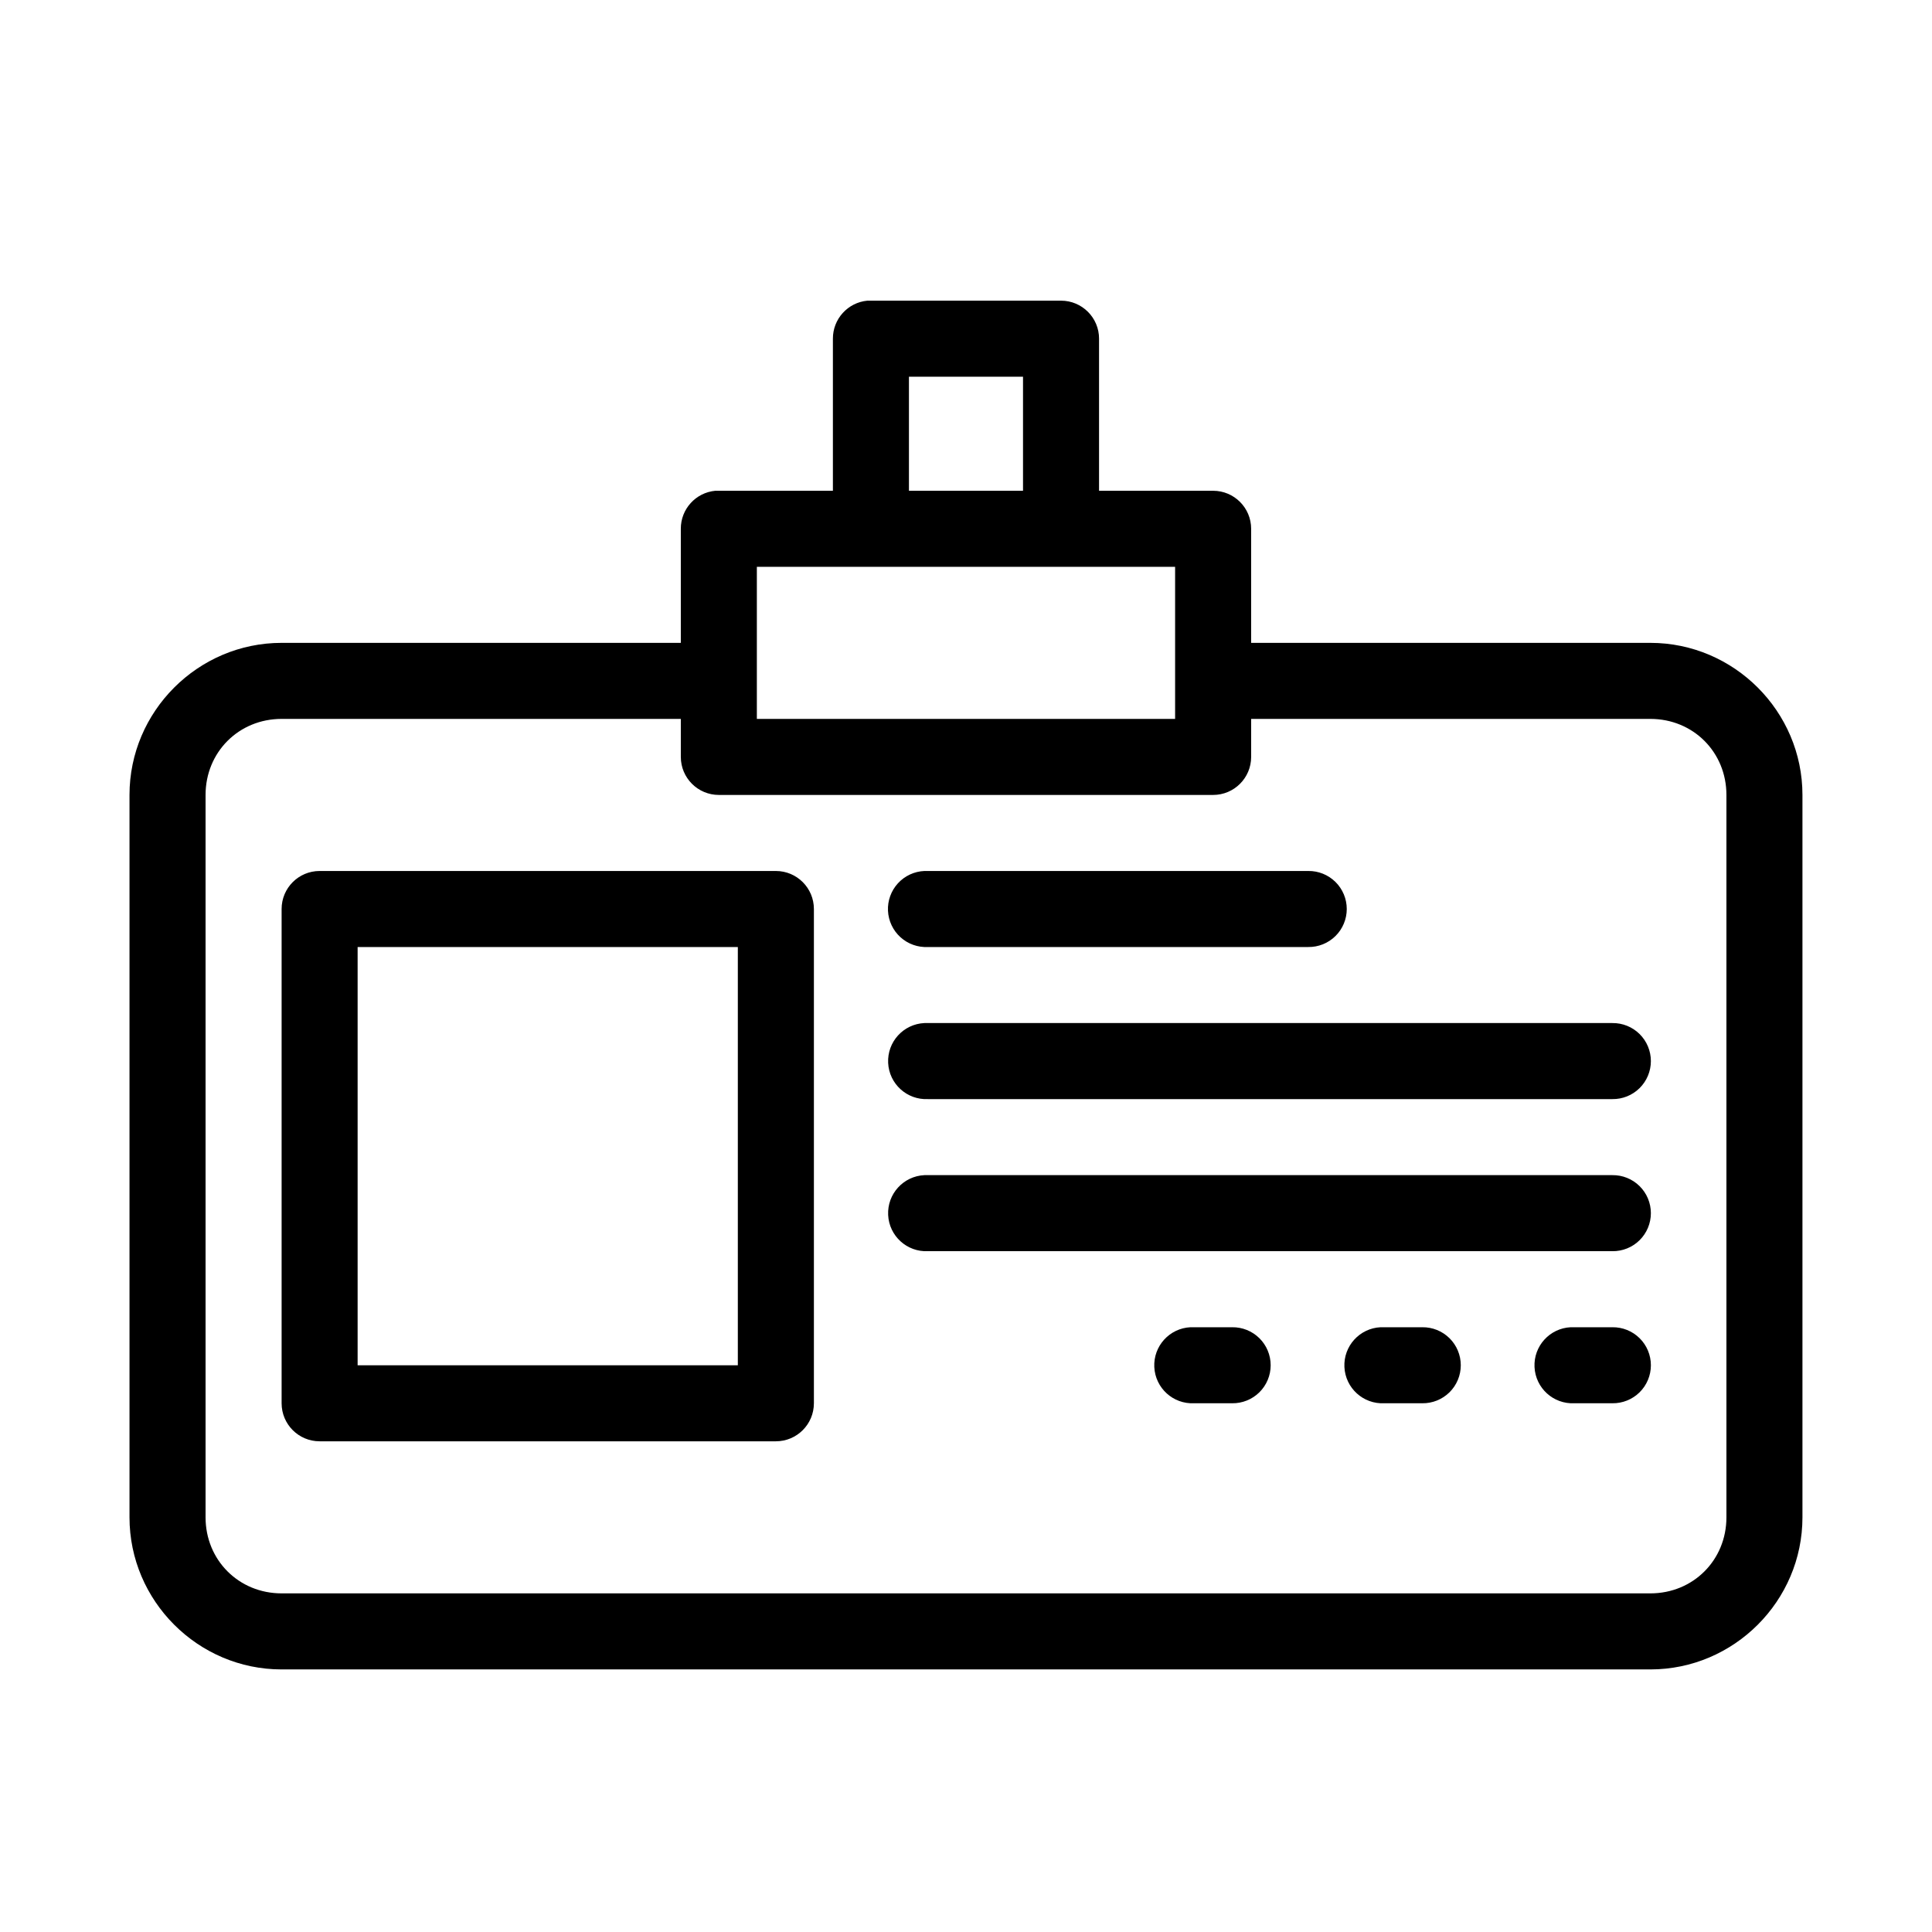
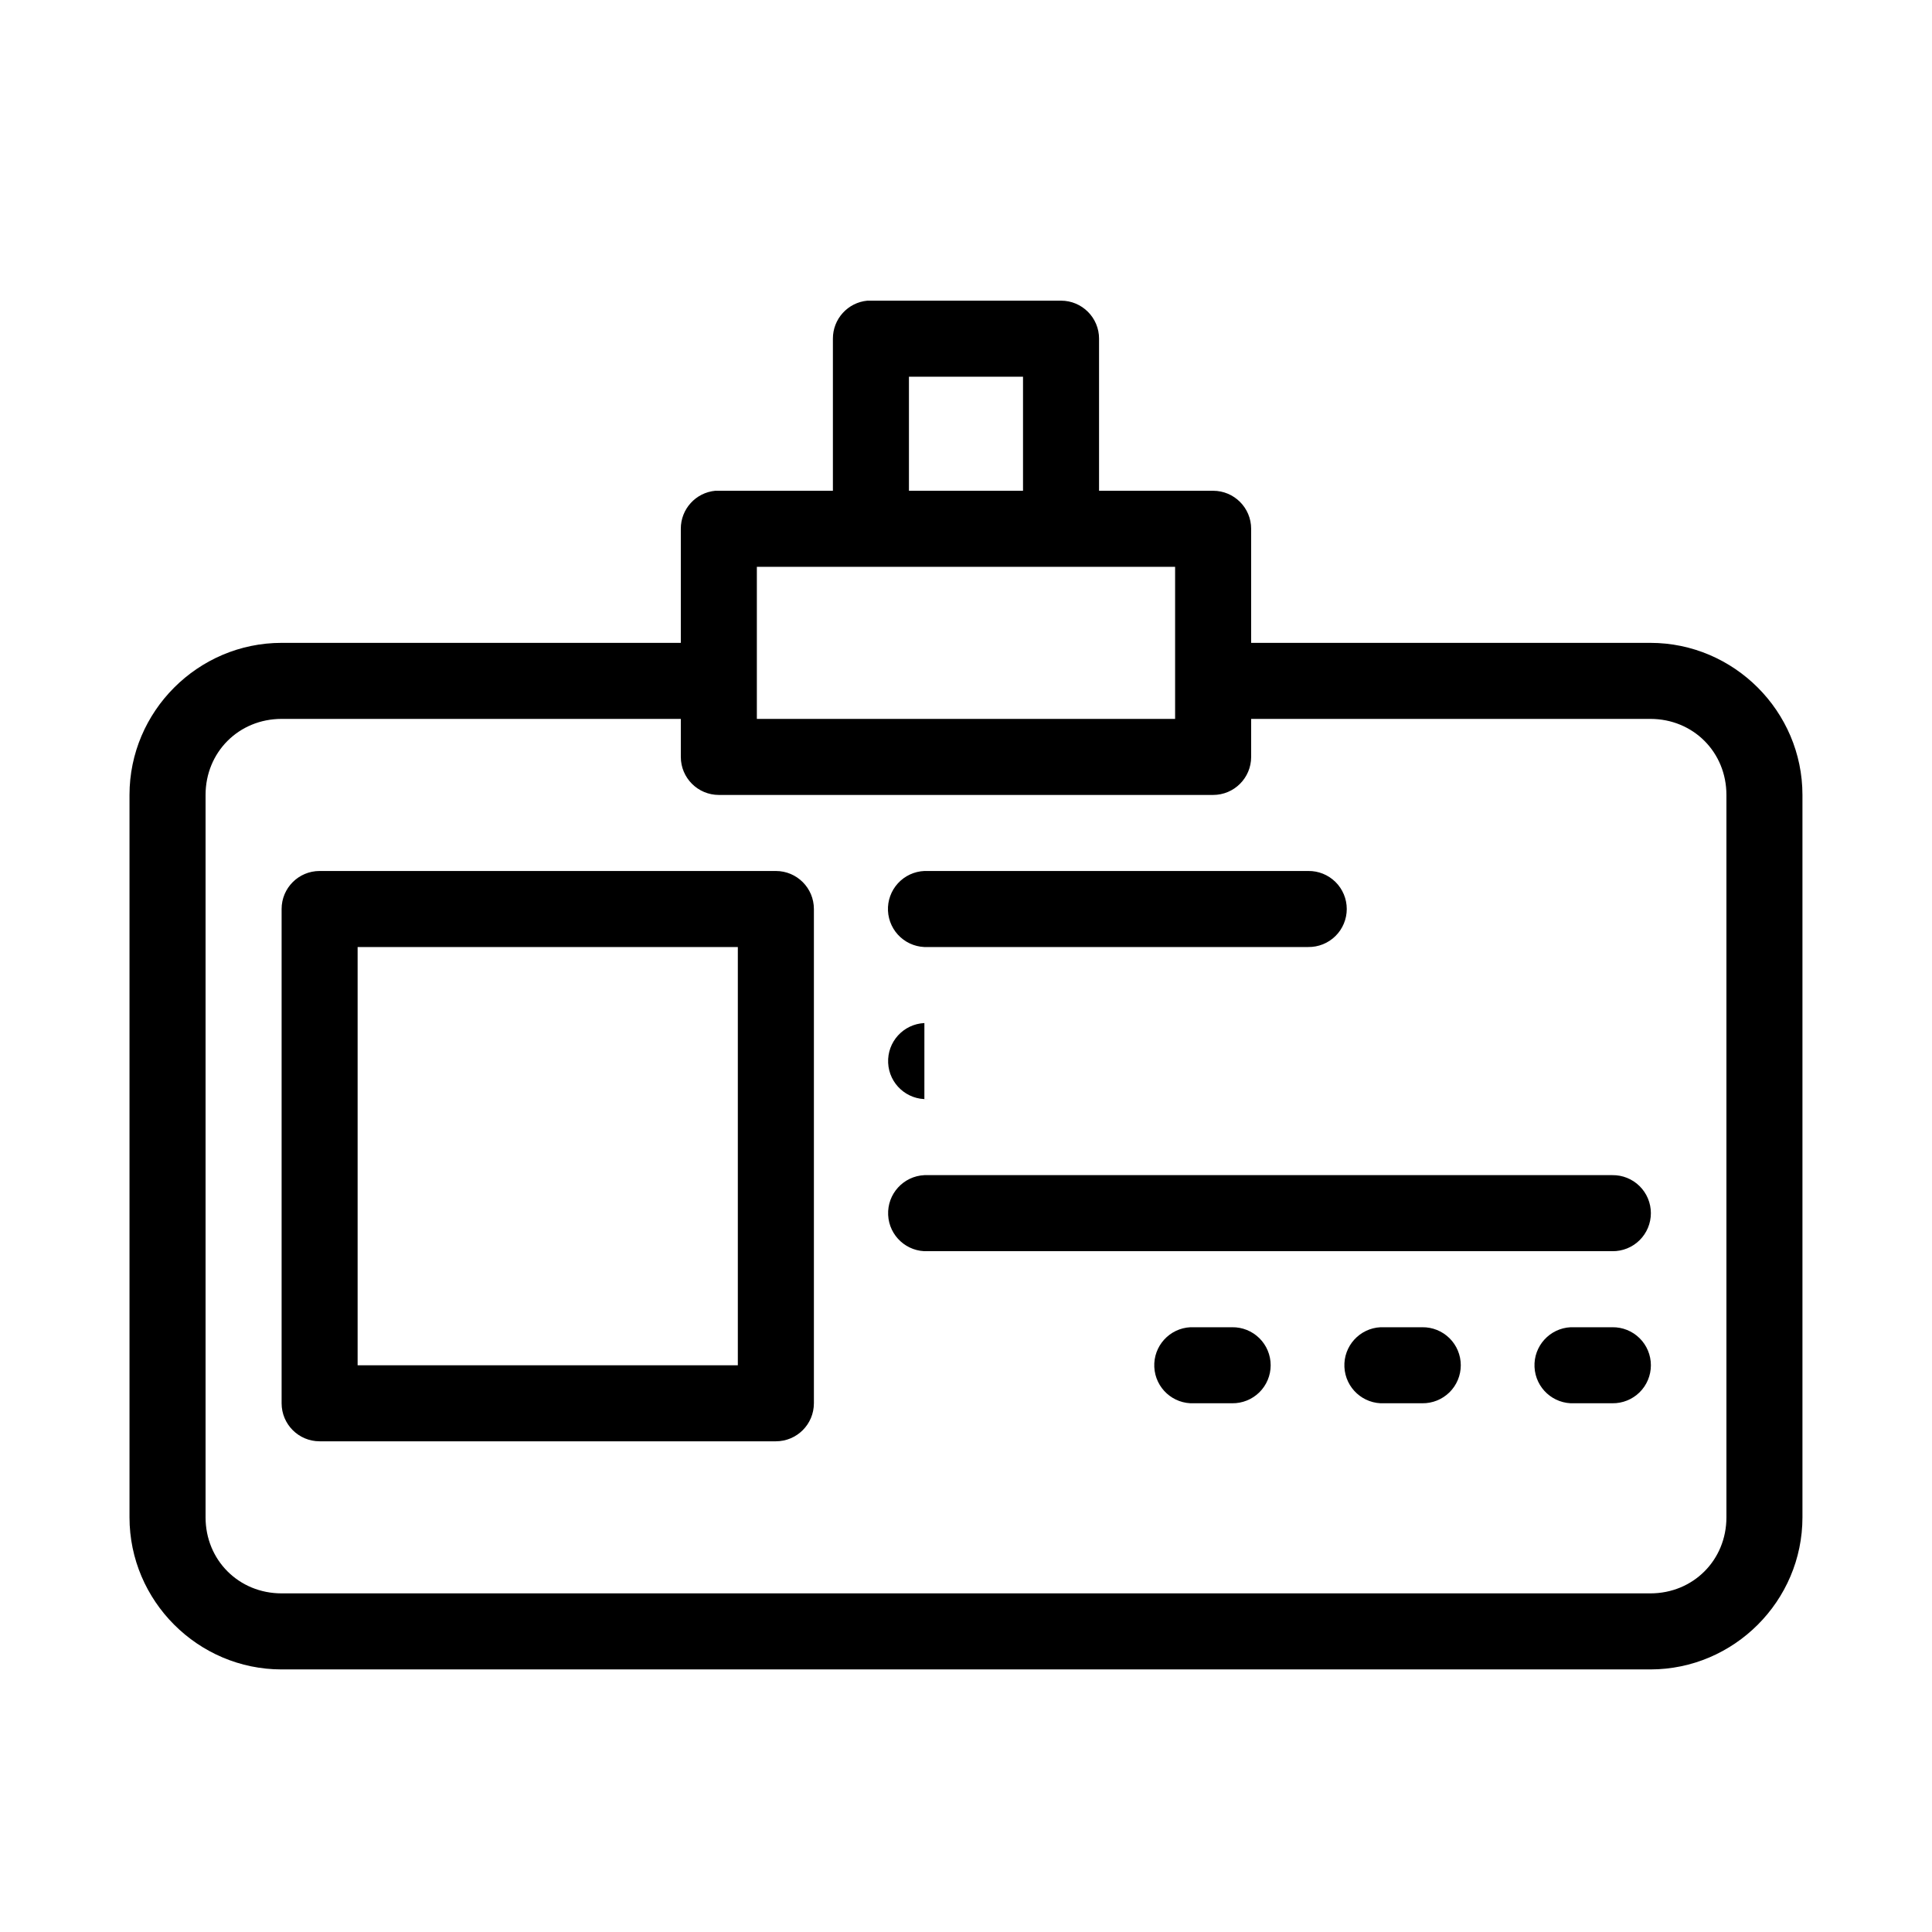
<svg xmlns="http://www.w3.org/2000/svg" fill="#000000" width="800px" height="800px" version="1.1" viewBox="144 144 512 512">
-   <path d="m373.86 223.68c-5.191 0.488-9.152 4.859-9.133 10.078v40.305h-30.23l0.004-0.004c-0.316-0.016-0.629-0.016-0.945 0-5.191 0.492-9.152 4.859-9.133 10.078v30.227h-105.8c-22.156 0-40.305 18.148-40.305 40.305v191.44c0 22.152 18.148 40.305 40.305 40.305h362.74c22.156 0 40.305-18.148 40.305-40.305v-191.44c0-22.152-18.148-40.305-40.305-40.305h-105.8v-30.227h0.004c0-5.566-4.512-10.078-10.078-10.078h-30.23v-40.305l0.004 0.004c0-5.566-4.512-10.078-10.078-10.078h-50.383 0.004c-0.316-0.016-0.629-0.016-0.945 0zm11.02 20.152h30.23v30.227h-30.23zm-40.305 50.379h110.84v40.305h-110.84zm-125.95 40.305h105.8v10.074c0 5.566 4.512 10.078 10.078 10.078h130.99-0.004c5.566 0 10.078-4.512 10.078-10.078v-10.074h105.8c11.34 0 20.152 8.812 20.152 20.152v191.44c0 11.34-8.812 20.152-20.152 20.152h-362.74c-11.34 0-20.152-8.812-20.152-20.152v-191.44c0-11.34 8.812-20.152 20.152-20.152zm10.078 40.305c-5.566 0-10.074 4.508-10.074 10.074v130.99-0.004c0 5.566 4.508 10.078 10.074 10.078h120.91c5.566 0 10.074-4.512 10.078-10.078v-130.99 0.004c-0.004-5.566-4.512-10.074-10.078-10.074zm160.27 0c-2.68 0.113-5.203 1.289-7.016 3.269-1.809 1.98-2.758 4.598-2.633 7.277 0.129 2.68 1.316 5.199 3.305 7.004 1.988 1.801 4.609 2.734 7.289 2.598h100.76c2.699 0.043 5.301-1.004 7.223-2.898 1.922-1.891 3.004-4.477 3.004-7.176s-1.082-5.285-3.004-7.18c-1.922-1.891-4.523-2.938-7.223-2.894h-100.76c-0.312-0.016-0.629-0.016-0.945 0zm-150.2 20.148h100.76v110.84h-100.76zm150.2 20.152h-0.004c-5.562 0.262-9.863 4.984-9.602 10.551 0.258 5.562 4.981 9.863 10.547 9.602h181.37c2.695 0.039 5.297-1.008 7.215-2.902 1.922-1.895 3-4.477 3-7.172 0-2.699-1.078-5.281-3-7.176-1.918-1.895-4.519-2.938-7.215-2.902h-181.37c-0.312-0.016-0.629-0.016-0.945 0zm0 40.305h-0.004c-5.562 0.262-9.863 4.984-9.602 10.547 0.258 5.566 4.981 9.867 10.547 9.605h181.37c2.695 0.035 5.297-1.008 7.215-2.902 1.922-1.895 3-4.477 3-7.176 0-2.695-1.078-5.277-3-7.172-1.918-1.895-4.519-2.941-7.215-2.902h-181.37c-0.312-0.016-0.629-0.016-0.945 0zm70.535 40.305h-0.004c-5.566 0.258-9.867 4.981-9.605 10.547 0.262 5.566 4.984 9.863 10.551 9.602h10.078-0.004c2.695 0.039 5.297-1.008 7.215-2.898 1.922-1.895 3-4.481 3-7.176 0-2.695-1.078-5.281-3-7.176-1.918-1.891-4.519-2.938-7.215-2.898h-10.078 0.004c-0.316-0.016-0.633-0.016-0.945 0zm50.383 0h-0.008c-5.562 0.258-9.863 4.981-9.602 10.547 0.262 5.566 4.984 9.863 10.547 9.602h10.078c2.695 0.039 5.293-1.008 7.215-2.898 1.918-1.895 3-4.481 3-7.176 0-2.695-1.082-5.281-3-7.176-1.922-1.891-4.519-2.938-7.215-2.898h-10.078c-0.312-0.016-0.629-0.016-0.945 0zm50.383 0h-0.008c-5.566 0.258-9.867 4.981-9.605 10.547 0.262 5.566 4.984 9.863 10.551 9.602h10.078-0.004c2.695 0.039 5.297-1.008 7.215-2.898 1.922-1.895 3-4.481 3-7.176 0-2.695-1.078-5.281-3-7.176-1.918-1.891-4.519-2.938-7.215-2.898h-10.078 0.004c-0.316-0.016-0.633-0.016-0.945 0z" />
+   <path d="m373.86 223.68c-5.191 0.488-9.152 4.859-9.133 10.078v40.305h-30.23l0.004-0.004c-0.316-0.016-0.629-0.016-0.945 0-5.191 0.492-9.152 4.859-9.133 10.078v30.227h-105.8c-22.156 0-40.305 18.148-40.305 40.305v191.44c0 22.152 18.148 40.305 40.305 40.305h362.74c22.156 0 40.305-18.148 40.305-40.305v-191.44c0-22.152-18.148-40.305-40.305-40.305h-105.8v-30.227h0.004c0-5.566-4.512-10.078-10.078-10.078h-30.23v-40.305l0.004 0.004c0-5.566-4.512-10.078-10.078-10.078h-50.383 0.004c-0.316-0.016-0.629-0.016-0.945 0zm11.02 20.152h30.23v30.227h-30.23zm-40.305 50.379h110.84v40.305h-110.84zm-125.95 40.305h105.8v10.074c0 5.566 4.512 10.078 10.078 10.078h130.99-0.004c5.566 0 10.078-4.512 10.078-10.078v-10.074h105.8c11.34 0 20.152 8.812 20.152 20.152v191.44c0 11.34-8.812 20.152-20.152 20.152h-362.74c-11.34 0-20.152-8.812-20.152-20.152v-191.44c0-11.34 8.812-20.152 20.152-20.152zm10.078 40.305c-5.566 0-10.074 4.508-10.074 10.074v130.99-0.004c0 5.566 4.508 10.078 10.074 10.078h120.91c5.566 0 10.074-4.512 10.078-10.078v-130.99 0.004c-0.004-5.566-4.512-10.074-10.078-10.074zm160.27 0c-2.68 0.113-5.203 1.289-7.016 3.269-1.809 1.98-2.758 4.598-2.633 7.277 0.129 2.68 1.316 5.199 3.305 7.004 1.988 1.801 4.609 2.734 7.289 2.598h100.76c2.699 0.043 5.301-1.004 7.223-2.898 1.922-1.891 3.004-4.477 3.004-7.176s-1.082-5.285-3.004-7.18c-1.922-1.891-4.523-2.938-7.223-2.894h-100.76c-0.312-0.016-0.629-0.016-0.945 0zm-150.2 20.148h100.76v110.84h-100.76zm150.2 20.152h-0.004c-5.562 0.262-9.863 4.984-9.602 10.551 0.258 5.562 4.981 9.863 10.547 9.602h181.37h-181.37c-0.312-0.016-0.629-0.016-0.945 0zm0 40.305h-0.004c-5.562 0.262-9.863 4.984-9.602 10.547 0.258 5.566 4.981 9.867 10.547 9.605h181.37c2.695 0.035 5.297-1.008 7.215-2.902 1.922-1.895 3-4.477 3-7.176 0-2.695-1.078-5.277-3-7.172-1.918-1.895-4.519-2.941-7.215-2.902h-181.37c-0.312-0.016-0.629-0.016-0.945 0zm70.535 40.305h-0.004c-5.566 0.258-9.867 4.981-9.605 10.547 0.262 5.566 4.984 9.863 10.551 9.602h10.078-0.004c2.695 0.039 5.297-1.008 7.215-2.898 1.922-1.895 3-4.481 3-7.176 0-2.695-1.078-5.281-3-7.176-1.918-1.891-4.519-2.938-7.215-2.898h-10.078 0.004c-0.316-0.016-0.633-0.016-0.945 0zm50.383 0h-0.008c-5.562 0.258-9.863 4.981-9.602 10.547 0.262 5.566 4.984 9.863 10.547 9.602h10.078c2.695 0.039 5.293-1.008 7.215-2.898 1.918-1.895 3-4.481 3-7.176 0-2.695-1.082-5.281-3-7.176-1.922-1.891-4.519-2.938-7.215-2.898h-10.078c-0.312-0.016-0.629-0.016-0.945 0zm50.383 0h-0.008c-5.566 0.258-9.867 4.981-9.605 10.547 0.262 5.566 4.984 9.863 10.551 9.602h10.078-0.004c2.695 0.039 5.297-1.008 7.215-2.898 1.922-1.895 3-4.481 3-7.176 0-2.695-1.078-5.281-3-7.176-1.918-1.891-4.519-2.938-7.215-2.898h-10.078 0.004c-0.316-0.016-0.633-0.016-0.945 0z" />
</svg>